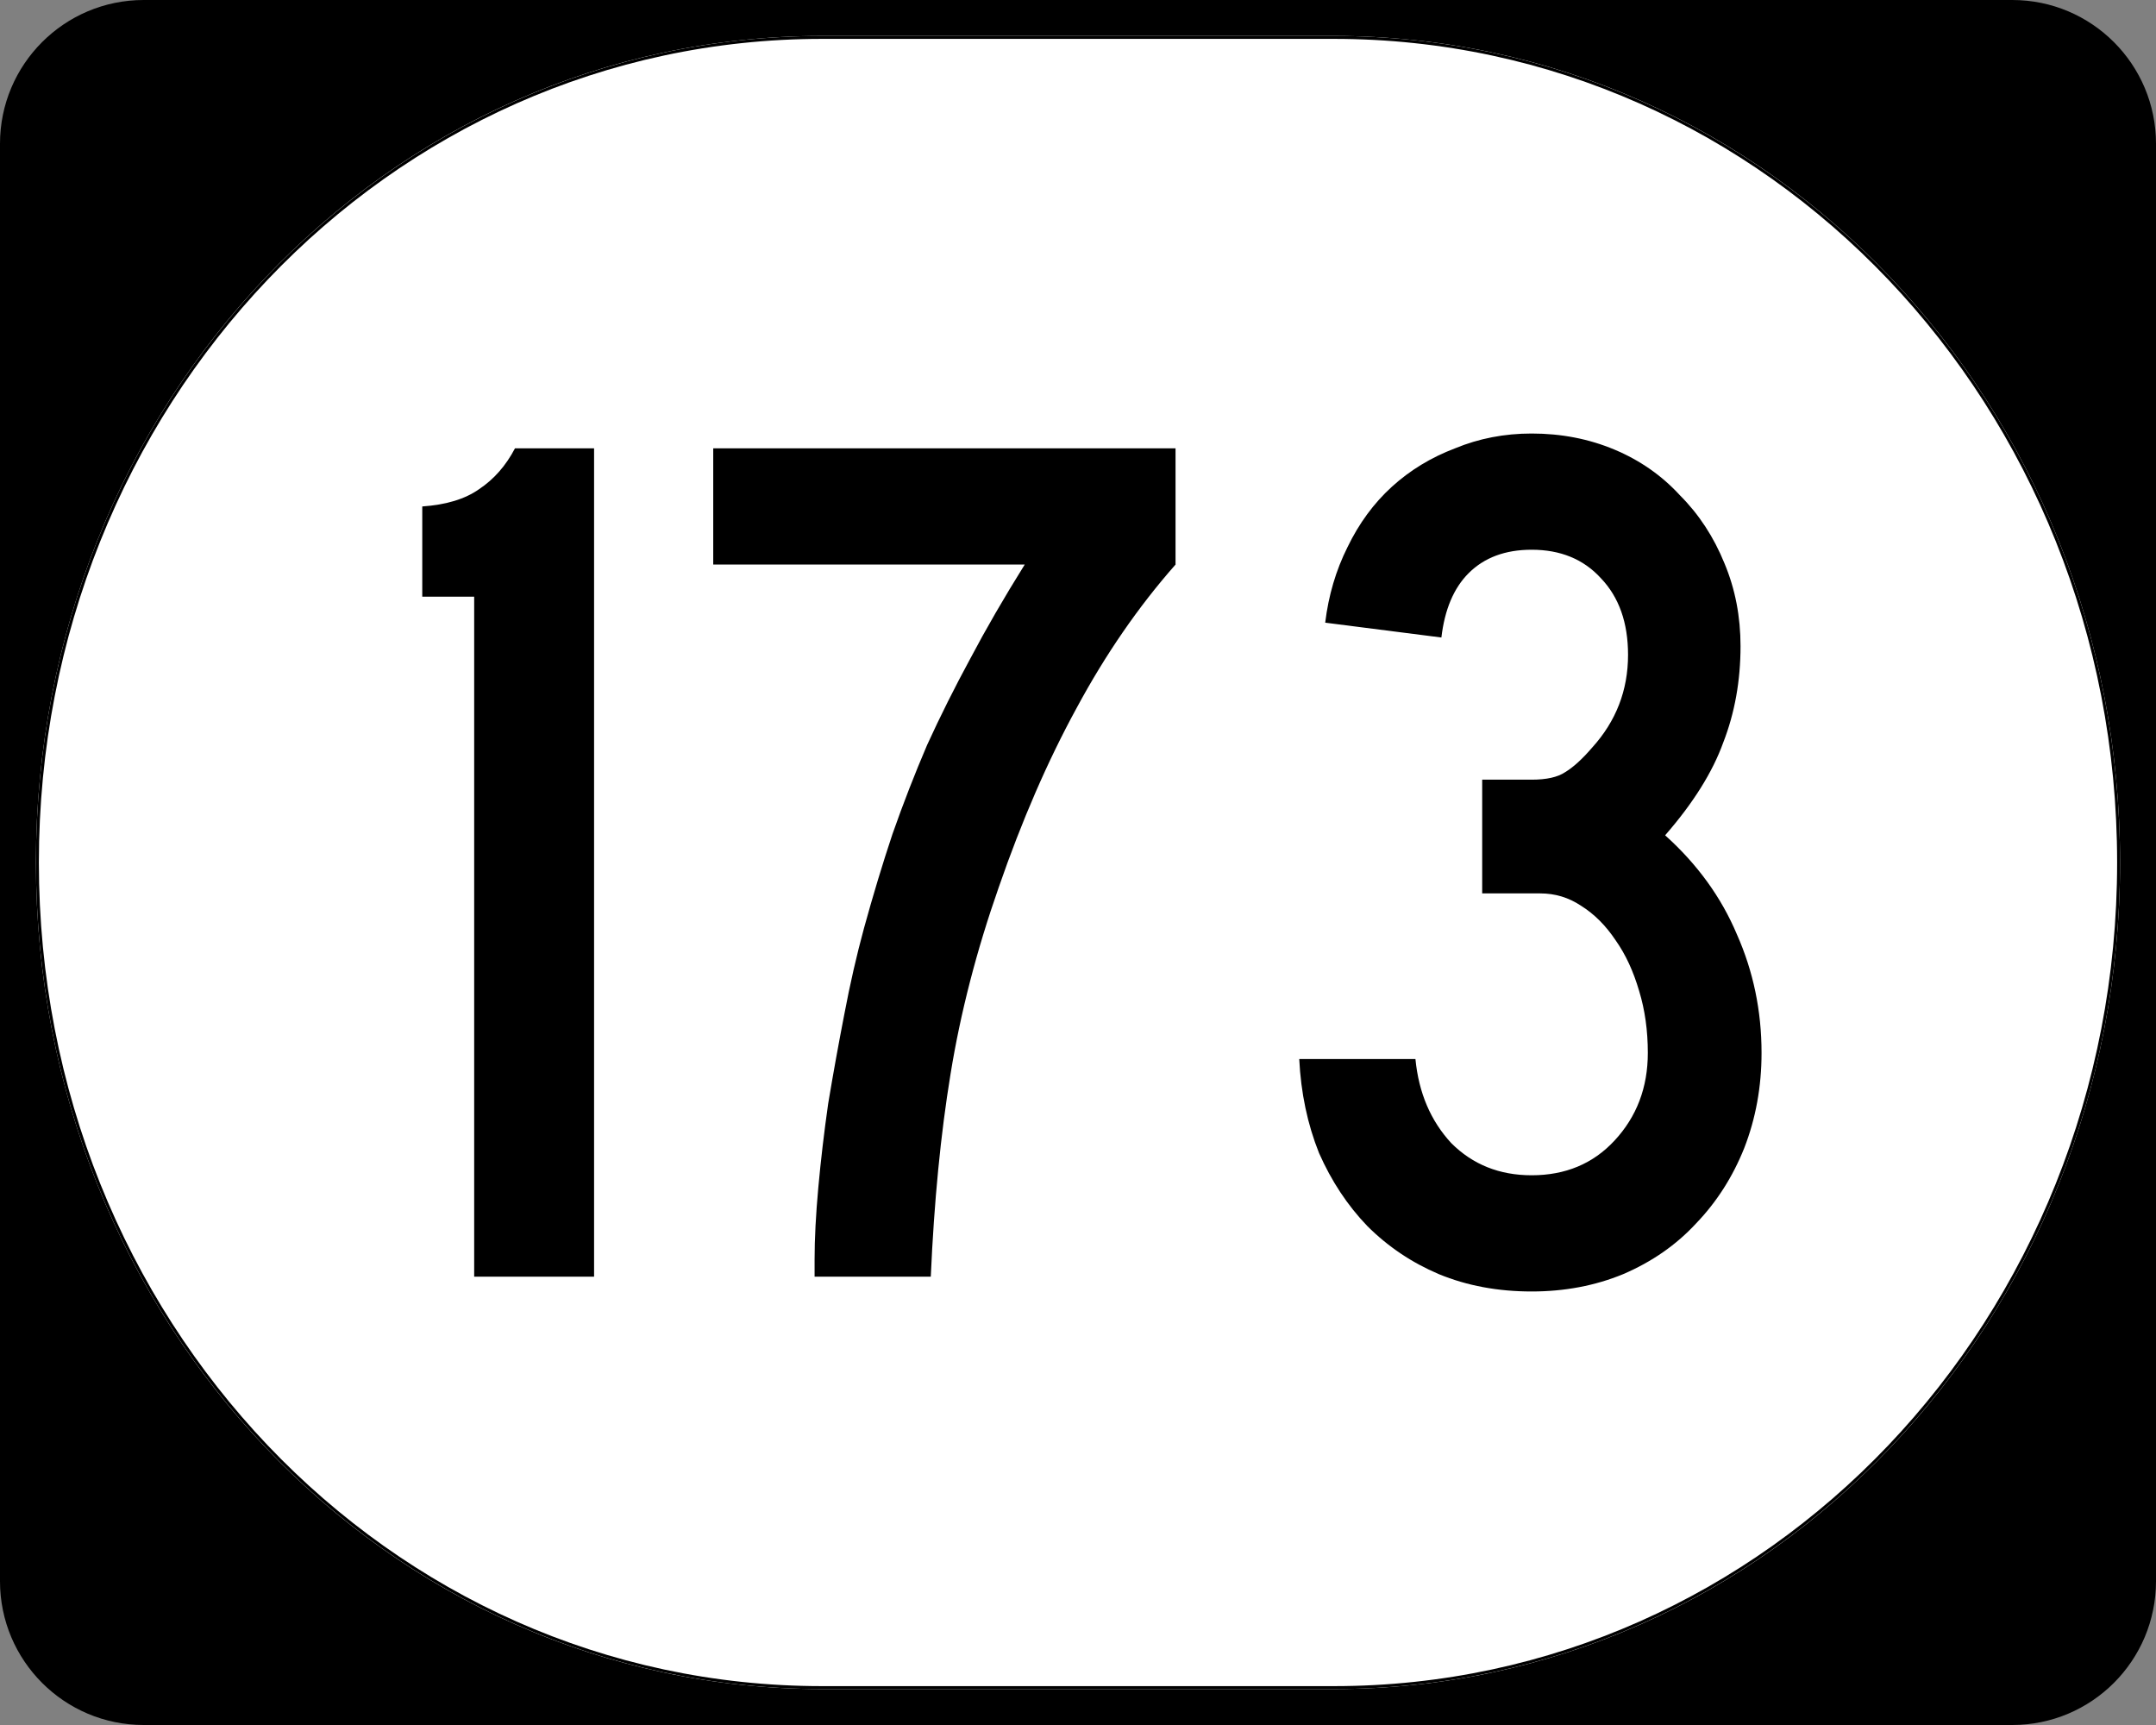
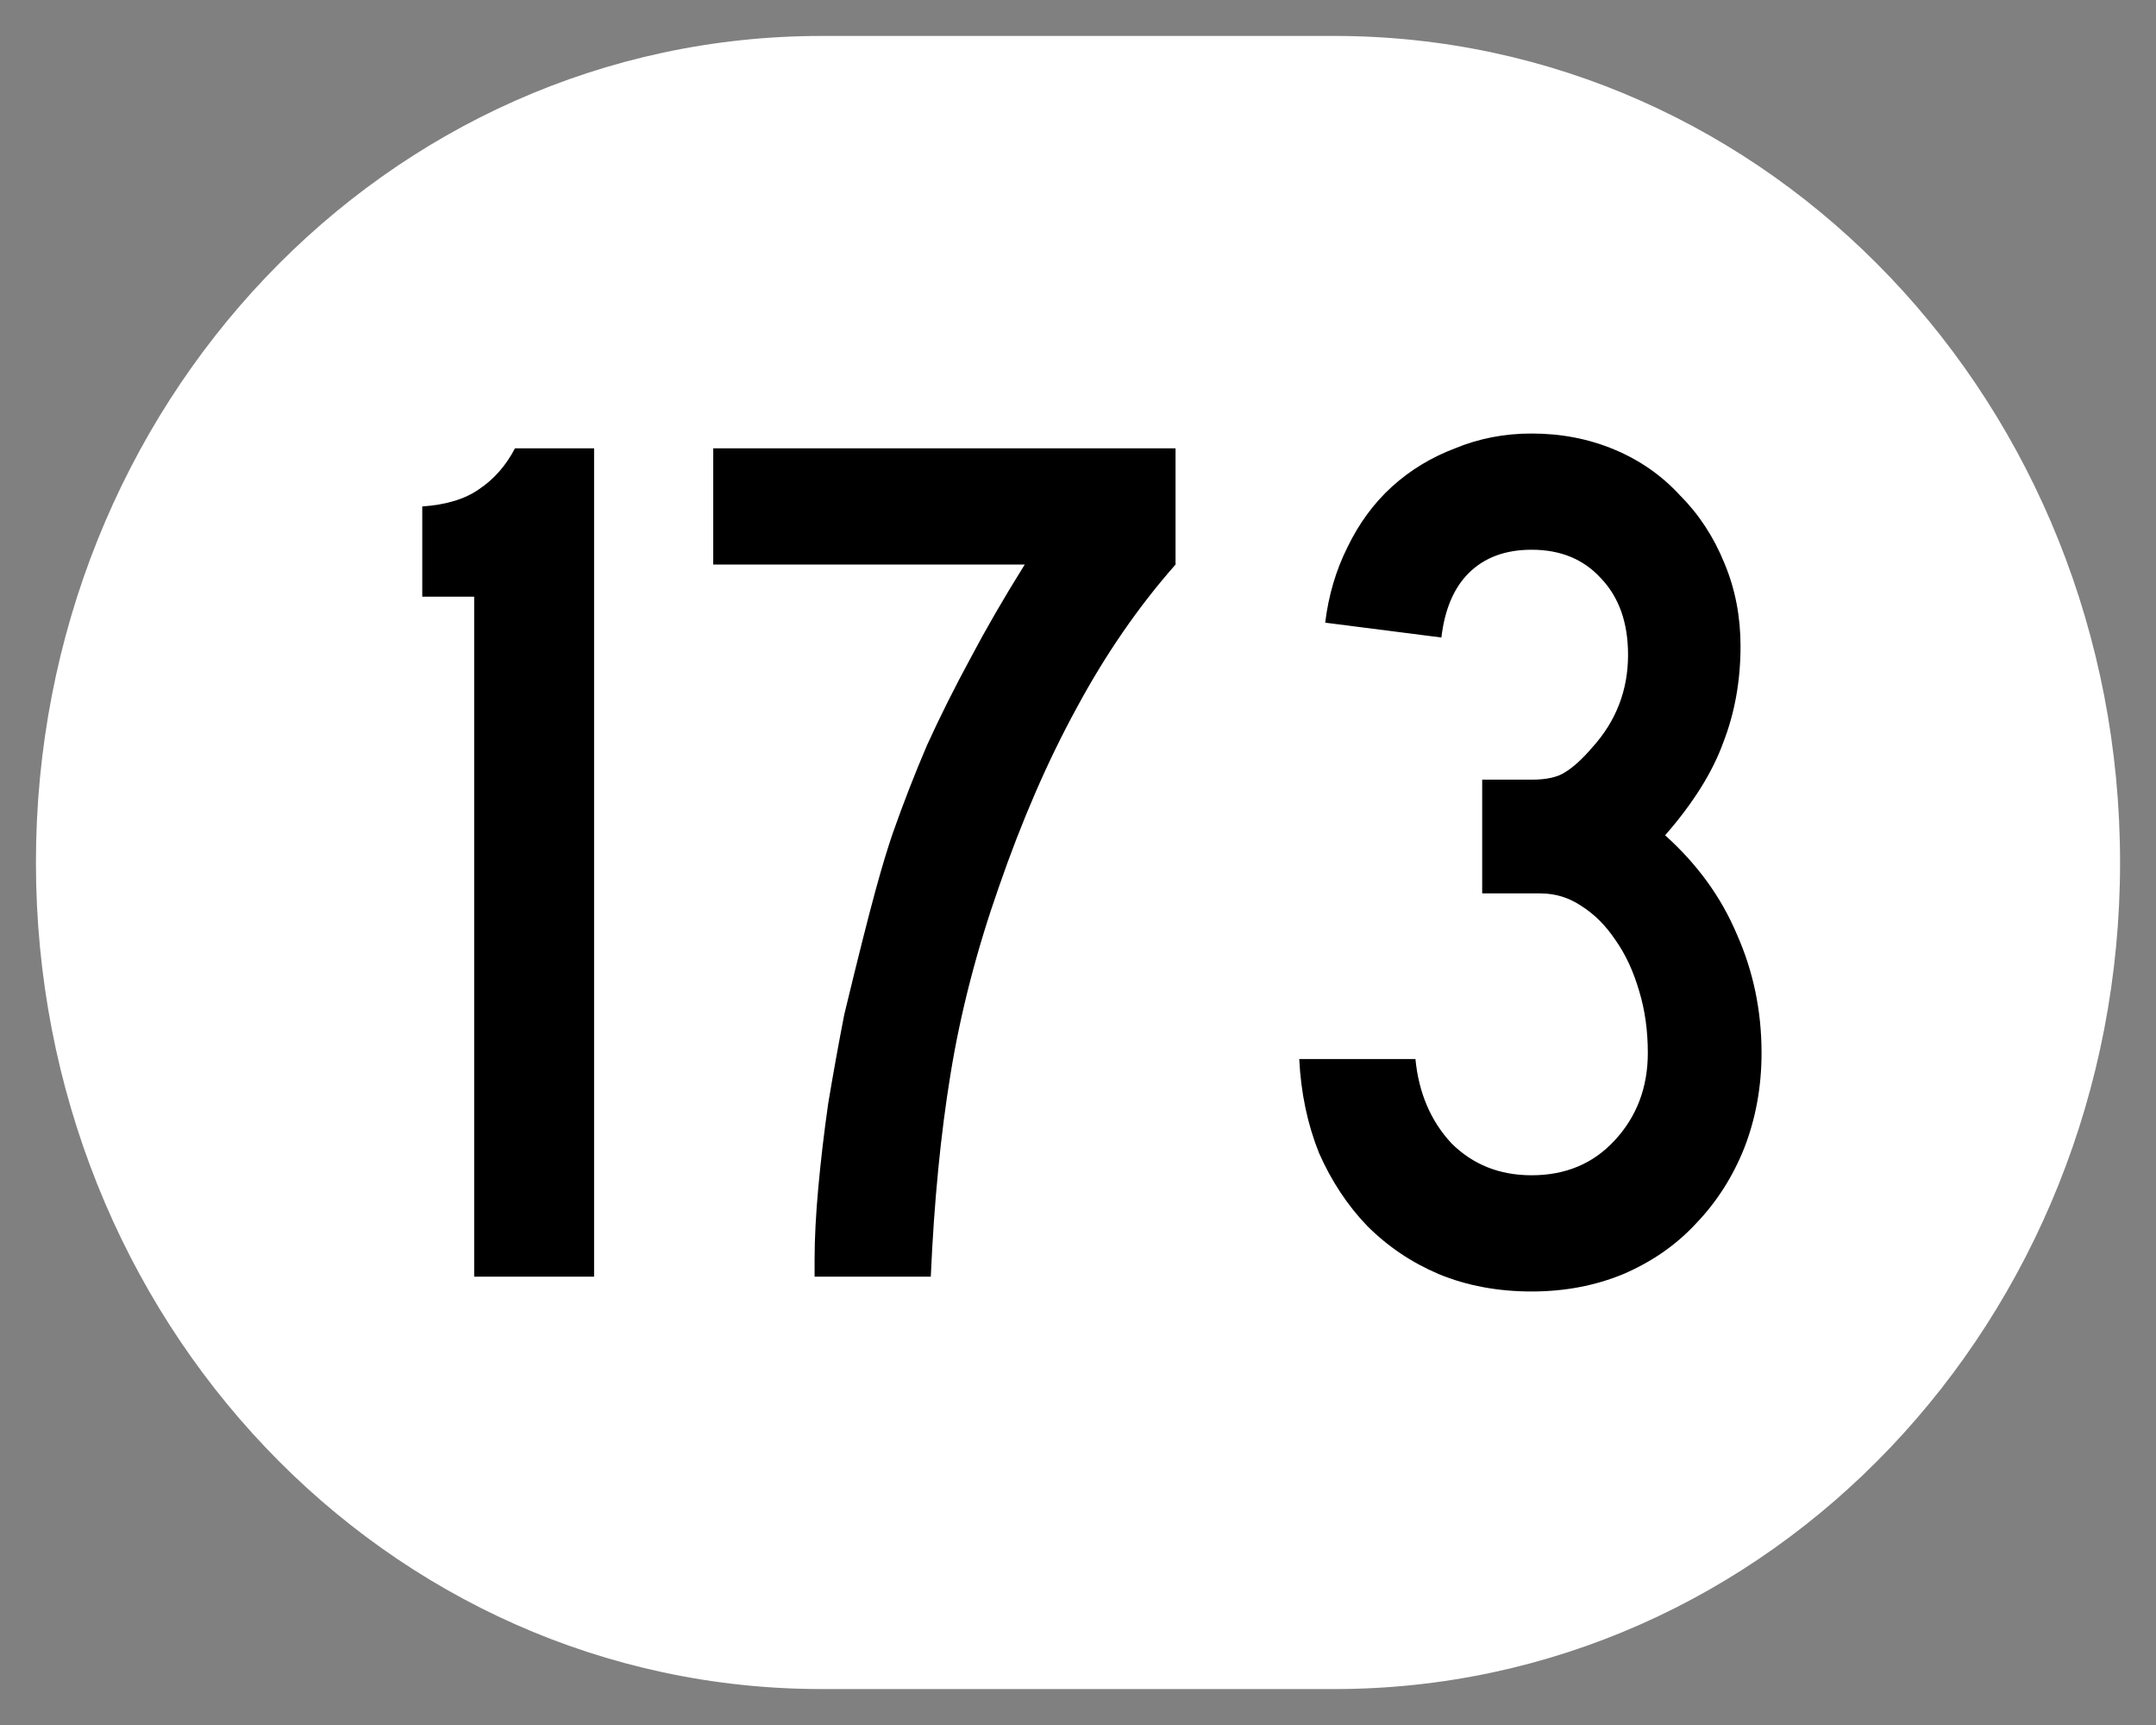
<svg xmlns="http://www.w3.org/2000/svg" xmlns:ns1="http://inkscape.sourceforge.net/DTD/sodipodi-0.dtd" xmlns:ns2="http://www.inkscape.org/namespaces/inkscape" width="750" height="600" id="svg2" ns1:version="0.32" ns2:version="0.43" version="1.0" ns1:docbase="C:\Documents and Settings\Alexander Bito\My Documents\Wikipedia Highways\Elongated circle shields\Elongated circle shields 10" ns1:docname="Elongated circle 173.svg">
  <rect width="100%" height="100%" fill="#808080" stroke="none" />
  <defs id="defs4" />
  <ns1:namedview id="base" pagecolor="#ffffff" bordercolor="#666666" borderopacity="1.0" ns2:pageopacity="0.0" ns2:pageshadow="2" ns2:zoom="0.5" ns2:cx="375" ns2:cy="300" ns2:document-units="px" ns2:current-layer="layer1" ns2:window-width="756" ns2:window-height="706" ns2:window-x="0" ns2:window-y="0" />
  <g ns2:label="Layer 1" ns2:groupmode="layer" id="layer1">
    <g style="overflow:visible" id="g1364" transform="translate(-1044.714,-564.781)">
      <g id="g3">
-         <path d="M 1044.714,614.781 C 1044.714,587.166 1067.099,564.781 1094.714,564.781 L 1744.714,564.781 C 1772.328,564.781 1794.714,587.166 1794.714,614.781 L 1794.714,1114.781 C 1794.714,1142.396 1772.328,1164.781 1744.714,1164.781 L 1094.714,1164.781 C 1067.099,1164.781 1044.714,1142.396 1044.714,1114.781 L 1044.714,614.781 L 1044.714,614.781 z " id="path7" />
        <path id="path9" d="" />
      </g>
    </g>
    <path style="fill:#ffffff;fill-opacity:1;stroke:none;stroke-width:1;stroke-miterlimit:4;stroke-opacity:1" d="M 285.851,12.5 L 464.149,12.5 C 615.585,12.5 737.5,140.725 737.5,300 C 737.5,459.275 615.585,587.5 464.149,587.5 L 285.851,587.5 C 134.415,587.5 12.5,459.275 12.5,300 C 12.5,140.725 134.415,12.5 285.851,12.5 z " id="path3057" />
-     <path style="font-size:430px;font-style:normal;font-variant:normal;font-weight:normal;font-stretch:normal;text-align:center;line-height:100%;writing-mode:lr-tb;text-anchor:middle;font-family:Roadgeek 2005 Series C" d="M 164.951,444.05 L 164.951,207.55 L 146.891,207.55 L 146.891,176.16 C 155.205,175.587 161.798,173.58 166.671,170.14 C 171.831,166.7 175.988,161.97 179.141,155.95 L 206.661,155.95 L 206.661,444.05 L 164.951,444.05 M 408.929,196.37 C 396.029,210.99 384.563,227.617 374.529,246.25 C 364.496,264.597 355.466,285.38 347.439,308.6 C 339.699,330.673 334.109,352.317 330.669,373.53 C 327.229,394.457 324.936,417.963 323.789,444.05 L 283.369,444.05 L 283.369,438.03 C 283.369,430.863 283.799,422.55 284.659,413.09 C 285.519,403.63 286.666,393.883 288.099,383.85 C 289.819,373.53 291.683,363.21 293.689,352.89 C 295.696,342.283 297.989,332.25 300.569,322.79 C 303.723,311.323 307.019,300.43 310.459,290.11 C 314.186,279.503 318.199,269.183 322.499,259.15 C 327.086,249.117 332.103,239.084 337.549,229.05 C 342.996,218.73 349.303,207.837 356.469,196.37 L 248.109,196.37 L 248.109,155.95 L 408.929,155.95 L 408.929,196.37 L 408.929,196.37 M 612.783,366.22 C 612.783,377.973 610.776,389.01 606.763,399.33 C 602.75,409.363 597.16,418.107 589.993,425.56 C 583.113,433.013 574.656,438.89 564.623,443.19 C 554.876,447.203 544.27,449.21 532.803,449.21 C 521.05,449.21 510.3,447.203 500.553,443.19 C 491.093,439.177 482.78,433.587 475.613,426.42 C 468.733,419.253 463.143,410.797 458.843,401.05 C 454.83,391.017 452.536,380.123 451.963,368.37 L 492.383,368.37 C 493.53,380.123 497.686,389.87 504.853,397.61 C 512.306,405.063 521.623,408.79 532.803,408.79 C 544.556,408.79 554.16,404.777 561.613,396.75 C 569.353,388.437 573.223,378.26 573.223,366.22 C 573.223,358.48 572.22,351.313 570.213,344.72 C 568.206,337.84 565.483,331.963 562.043,327.09 C 558.603,321.93 554.59,317.917 550.003,315.05 C 545.703,312.183 540.973,310.75 535.813,310.75 L 515.603,310.75 L 515.603,271.19 L 532.803,271.19 C 537.963,271.19 541.833,270.33 544.413,268.61 C 547.28,266.89 550.433,264.024 553.873,260.01 C 562.186,250.837 566.343,240.087 566.343,227.76 C 566.343,216.58 563.19,207.694 556.883,201.1 C 550.863,194.507 542.836,191.21 532.803,191.21 C 523.63,191.21 516.32,193.934 510.873,199.38 C 505.713,204.54 502.56,211.994 501.413,221.74 L 460.993,216.58 C 462.14,207.12 464.72,198.377 468.733,190.35 C 472.746,182.037 477.906,175.014 484.213,169.28 C 490.52,163.547 497.83,159.104 506.143,155.95 C 514.456,152.51 523.343,150.79 532.803,150.79 C 543.123,150.79 552.726,152.654 561.613,156.38 C 570.5,160.107 578.096,165.41 584.403,172.29 C 590.996,178.884 596.156,186.767 599.883,195.94 C 603.61,204.827 605.473,214.43 605.473,224.75 C 605.473,236.79 603.466,247.97 599.453,258.29 C 595.726,268.61 588.99,279.36 579.243,290.54 C 590.423,300.573 598.736,312.04 604.183,324.94 C 609.916,337.84 612.783,351.6 612.783,366.22" id="text1320" />
-     <path style="fill:none;fill-opacity:1;stroke:#000000;stroke-width:1.023;stroke-miterlimit:4;stroke-opacity:1" d="M 285.977,13.011 L 464.023,13.011 C 615.246,13.011 736.989,141.008 736.989,300 C 736.989,458.992 615.246,586.989 464.023,586.989 L 285.977,586.989 C 134.754,586.989 13.011,458.992 13.011,300 C 13.011,141.008 134.754,13.011 285.977,13.011 z " id="rect2183" />
+     <path style="font-size:430px;font-style:normal;font-variant:normal;font-weight:normal;font-stretch:normal;text-align:center;line-height:100%;writing-mode:lr-tb;text-anchor:middle;font-family:Roadgeek 2005 Series C" d="M 164.951,444.05 L 164.951,207.55 L 146.891,207.55 L 146.891,176.16 C 155.205,175.587 161.798,173.58 166.671,170.14 C 171.831,166.7 175.988,161.97 179.141,155.95 L 206.661,155.95 L 206.661,444.05 L 164.951,444.05 M 408.929,196.37 C 396.029,210.99 384.563,227.617 374.529,246.25 C 364.496,264.597 355.466,285.38 347.439,308.6 C 339.699,330.673 334.109,352.317 330.669,373.53 C 327.229,394.457 324.936,417.963 323.789,444.05 L 283.369,444.05 L 283.369,438.03 C 283.369,430.863 283.799,422.55 284.659,413.09 C 285.519,403.63 286.666,393.883 288.099,383.85 C 289.819,373.53 291.683,363.21 293.689,352.89 C 303.723,311.323 307.019,300.43 310.459,290.11 C 314.186,279.503 318.199,269.183 322.499,259.15 C 327.086,249.117 332.103,239.084 337.549,229.05 C 342.996,218.73 349.303,207.837 356.469,196.37 L 248.109,196.37 L 248.109,155.95 L 408.929,155.95 L 408.929,196.37 L 408.929,196.37 M 612.783,366.22 C 612.783,377.973 610.776,389.01 606.763,399.33 C 602.75,409.363 597.16,418.107 589.993,425.56 C 583.113,433.013 574.656,438.89 564.623,443.19 C 554.876,447.203 544.27,449.21 532.803,449.21 C 521.05,449.21 510.3,447.203 500.553,443.19 C 491.093,439.177 482.78,433.587 475.613,426.42 C 468.733,419.253 463.143,410.797 458.843,401.05 C 454.83,391.017 452.536,380.123 451.963,368.37 L 492.383,368.37 C 493.53,380.123 497.686,389.87 504.853,397.61 C 512.306,405.063 521.623,408.79 532.803,408.79 C 544.556,408.79 554.16,404.777 561.613,396.75 C 569.353,388.437 573.223,378.26 573.223,366.22 C 573.223,358.48 572.22,351.313 570.213,344.72 C 568.206,337.84 565.483,331.963 562.043,327.09 C 558.603,321.93 554.59,317.917 550.003,315.05 C 545.703,312.183 540.973,310.75 535.813,310.75 L 515.603,310.75 L 515.603,271.19 L 532.803,271.19 C 537.963,271.19 541.833,270.33 544.413,268.61 C 547.28,266.89 550.433,264.024 553.873,260.01 C 562.186,250.837 566.343,240.087 566.343,227.76 C 566.343,216.58 563.19,207.694 556.883,201.1 C 550.863,194.507 542.836,191.21 532.803,191.21 C 523.63,191.21 516.32,193.934 510.873,199.38 C 505.713,204.54 502.56,211.994 501.413,221.74 L 460.993,216.58 C 462.14,207.12 464.72,198.377 468.733,190.35 C 472.746,182.037 477.906,175.014 484.213,169.28 C 490.52,163.547 497.83,159.104 506.143,155.95 C 514.456,152.51 523.343,150.79 532.803,150.79 C 543.123,150.79 552.726,152.654 561.613,156.38 C 570.5,160.107 578.096,165.41 584.403,172.29 C 590.996,178.884 596.156,186.767 599.883,195.94 C 603.61,204.827 605.473,214.43 605.473,224.75 C 605.473,236.79 603.466,247.97 599.453,258.29 C 595.726,268.61 588.99,279.36 579.243,290.54 C 590.423,300.573 598.736,312.04 604.183,324.94 C 609.916,337.84 612.783,351.6 612.783,366.22" id="text1320" />
  </g>
</svg>